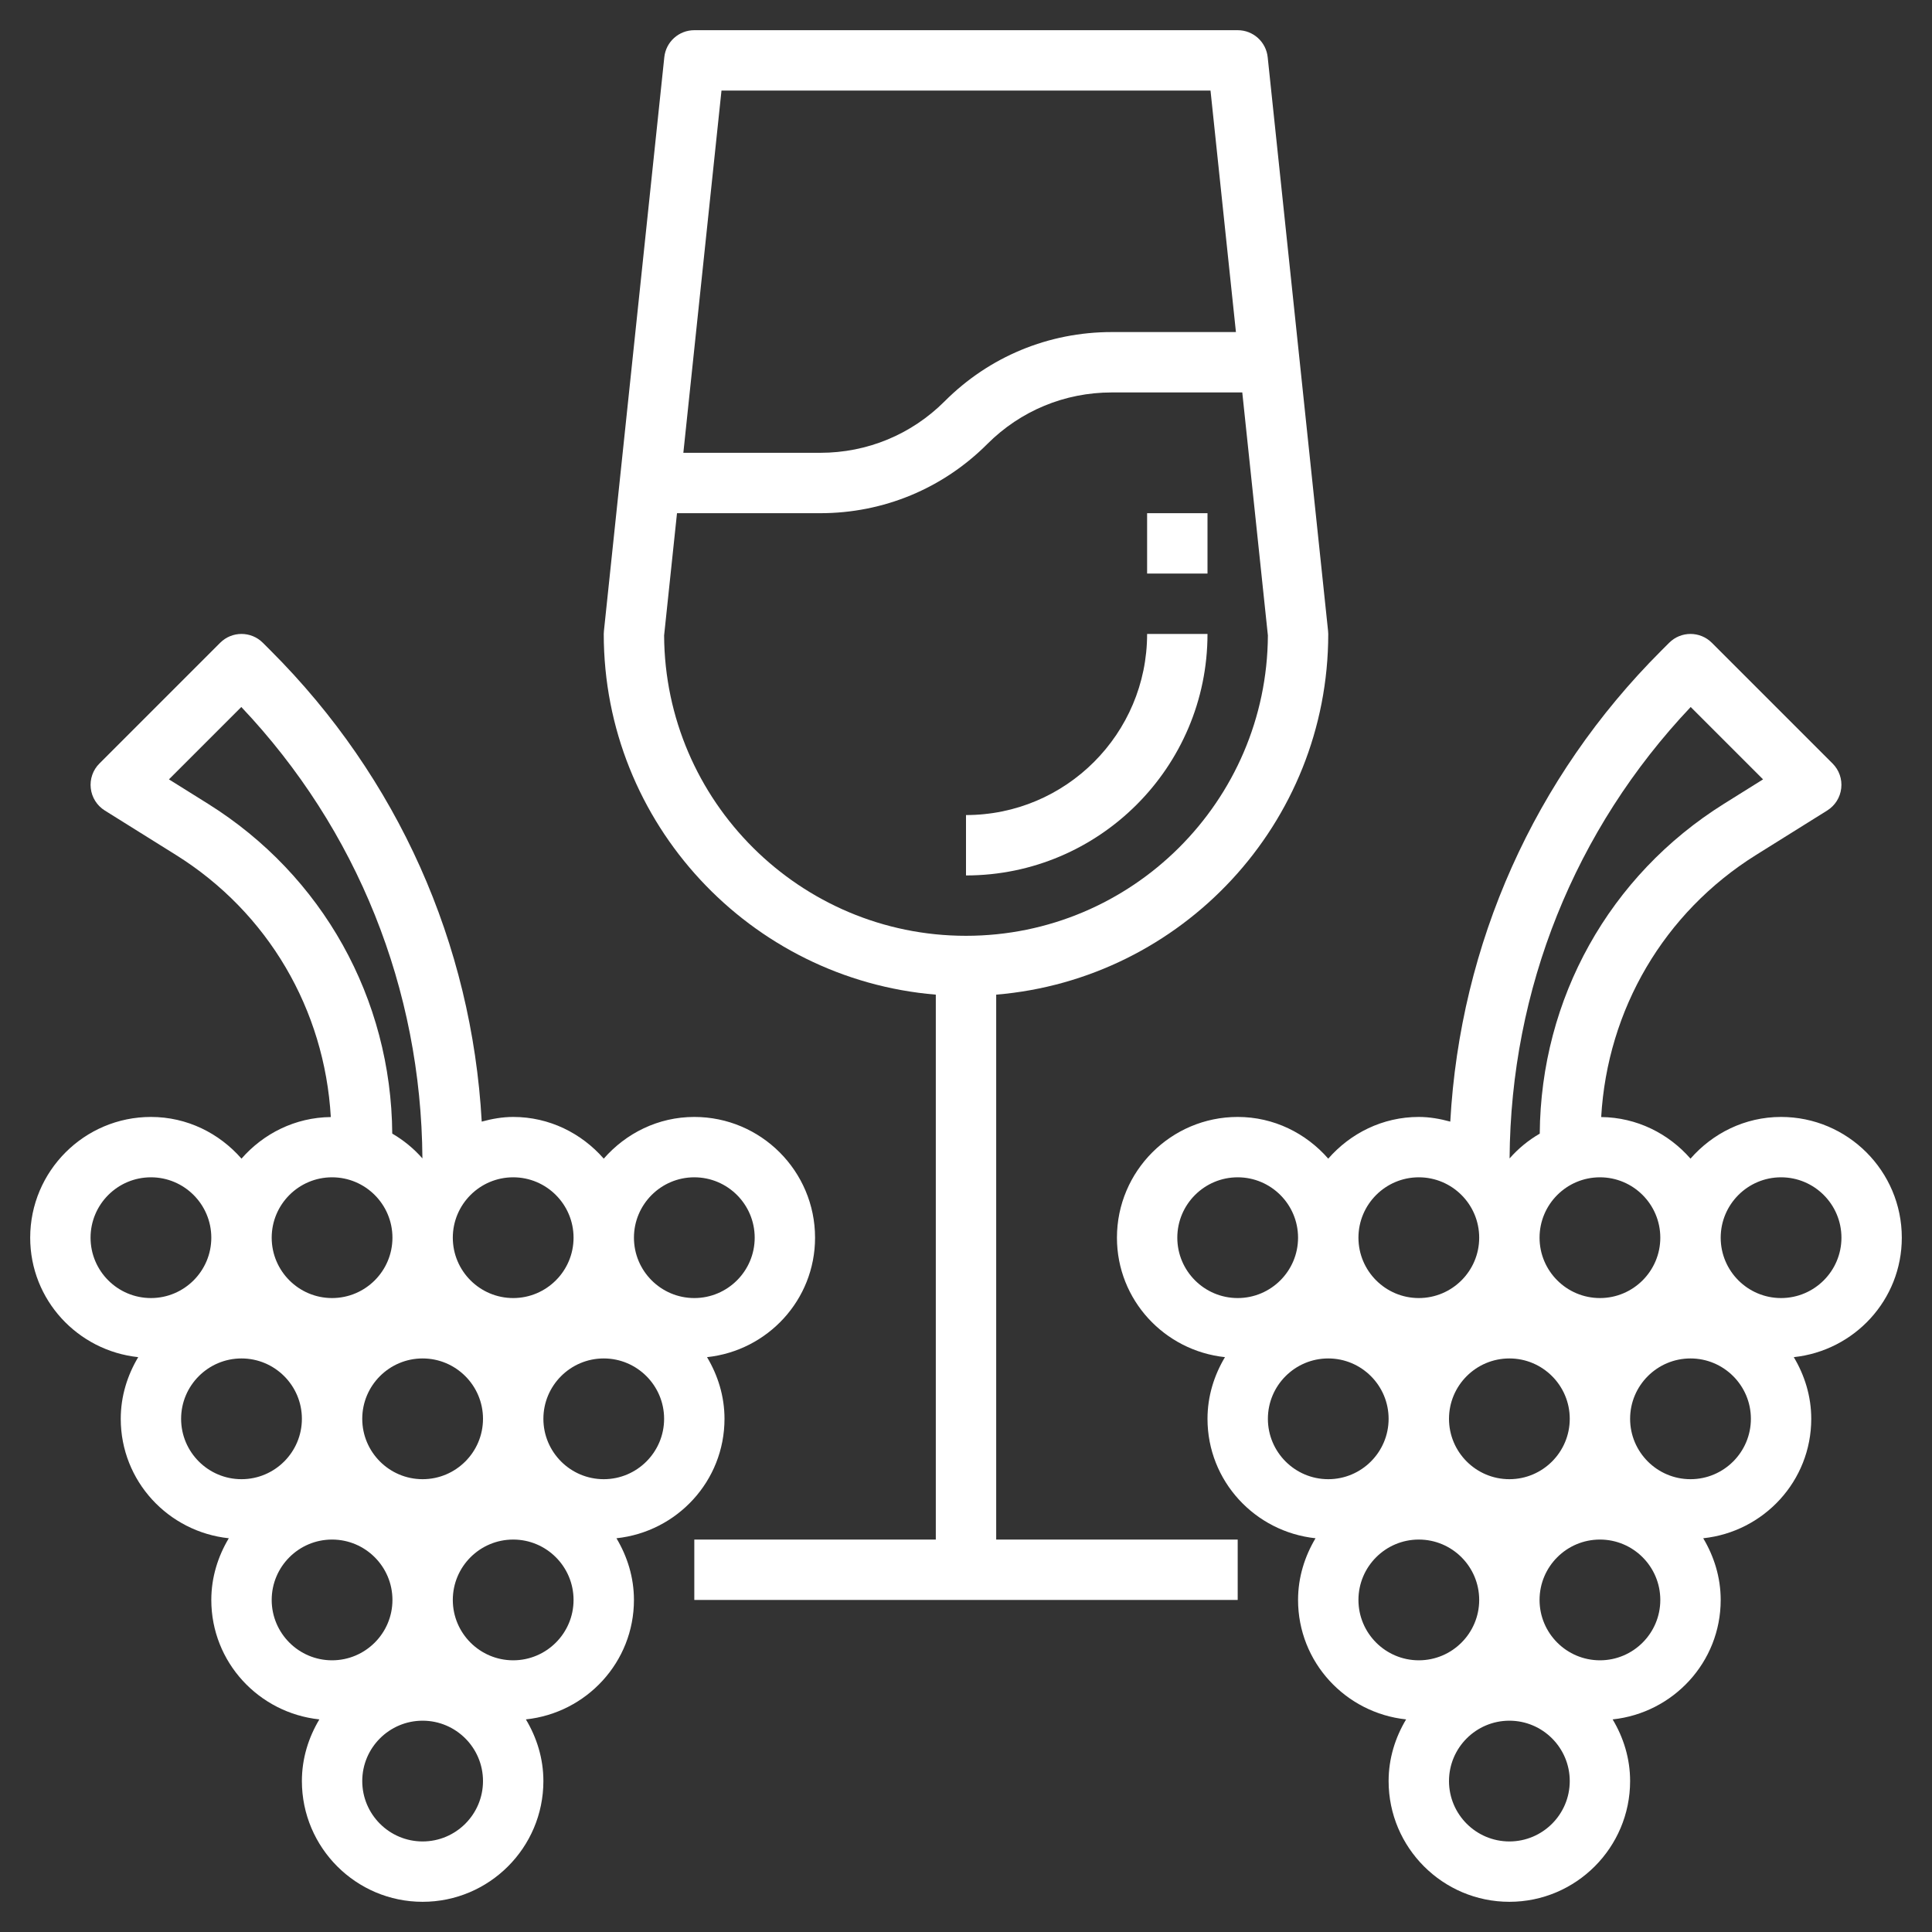
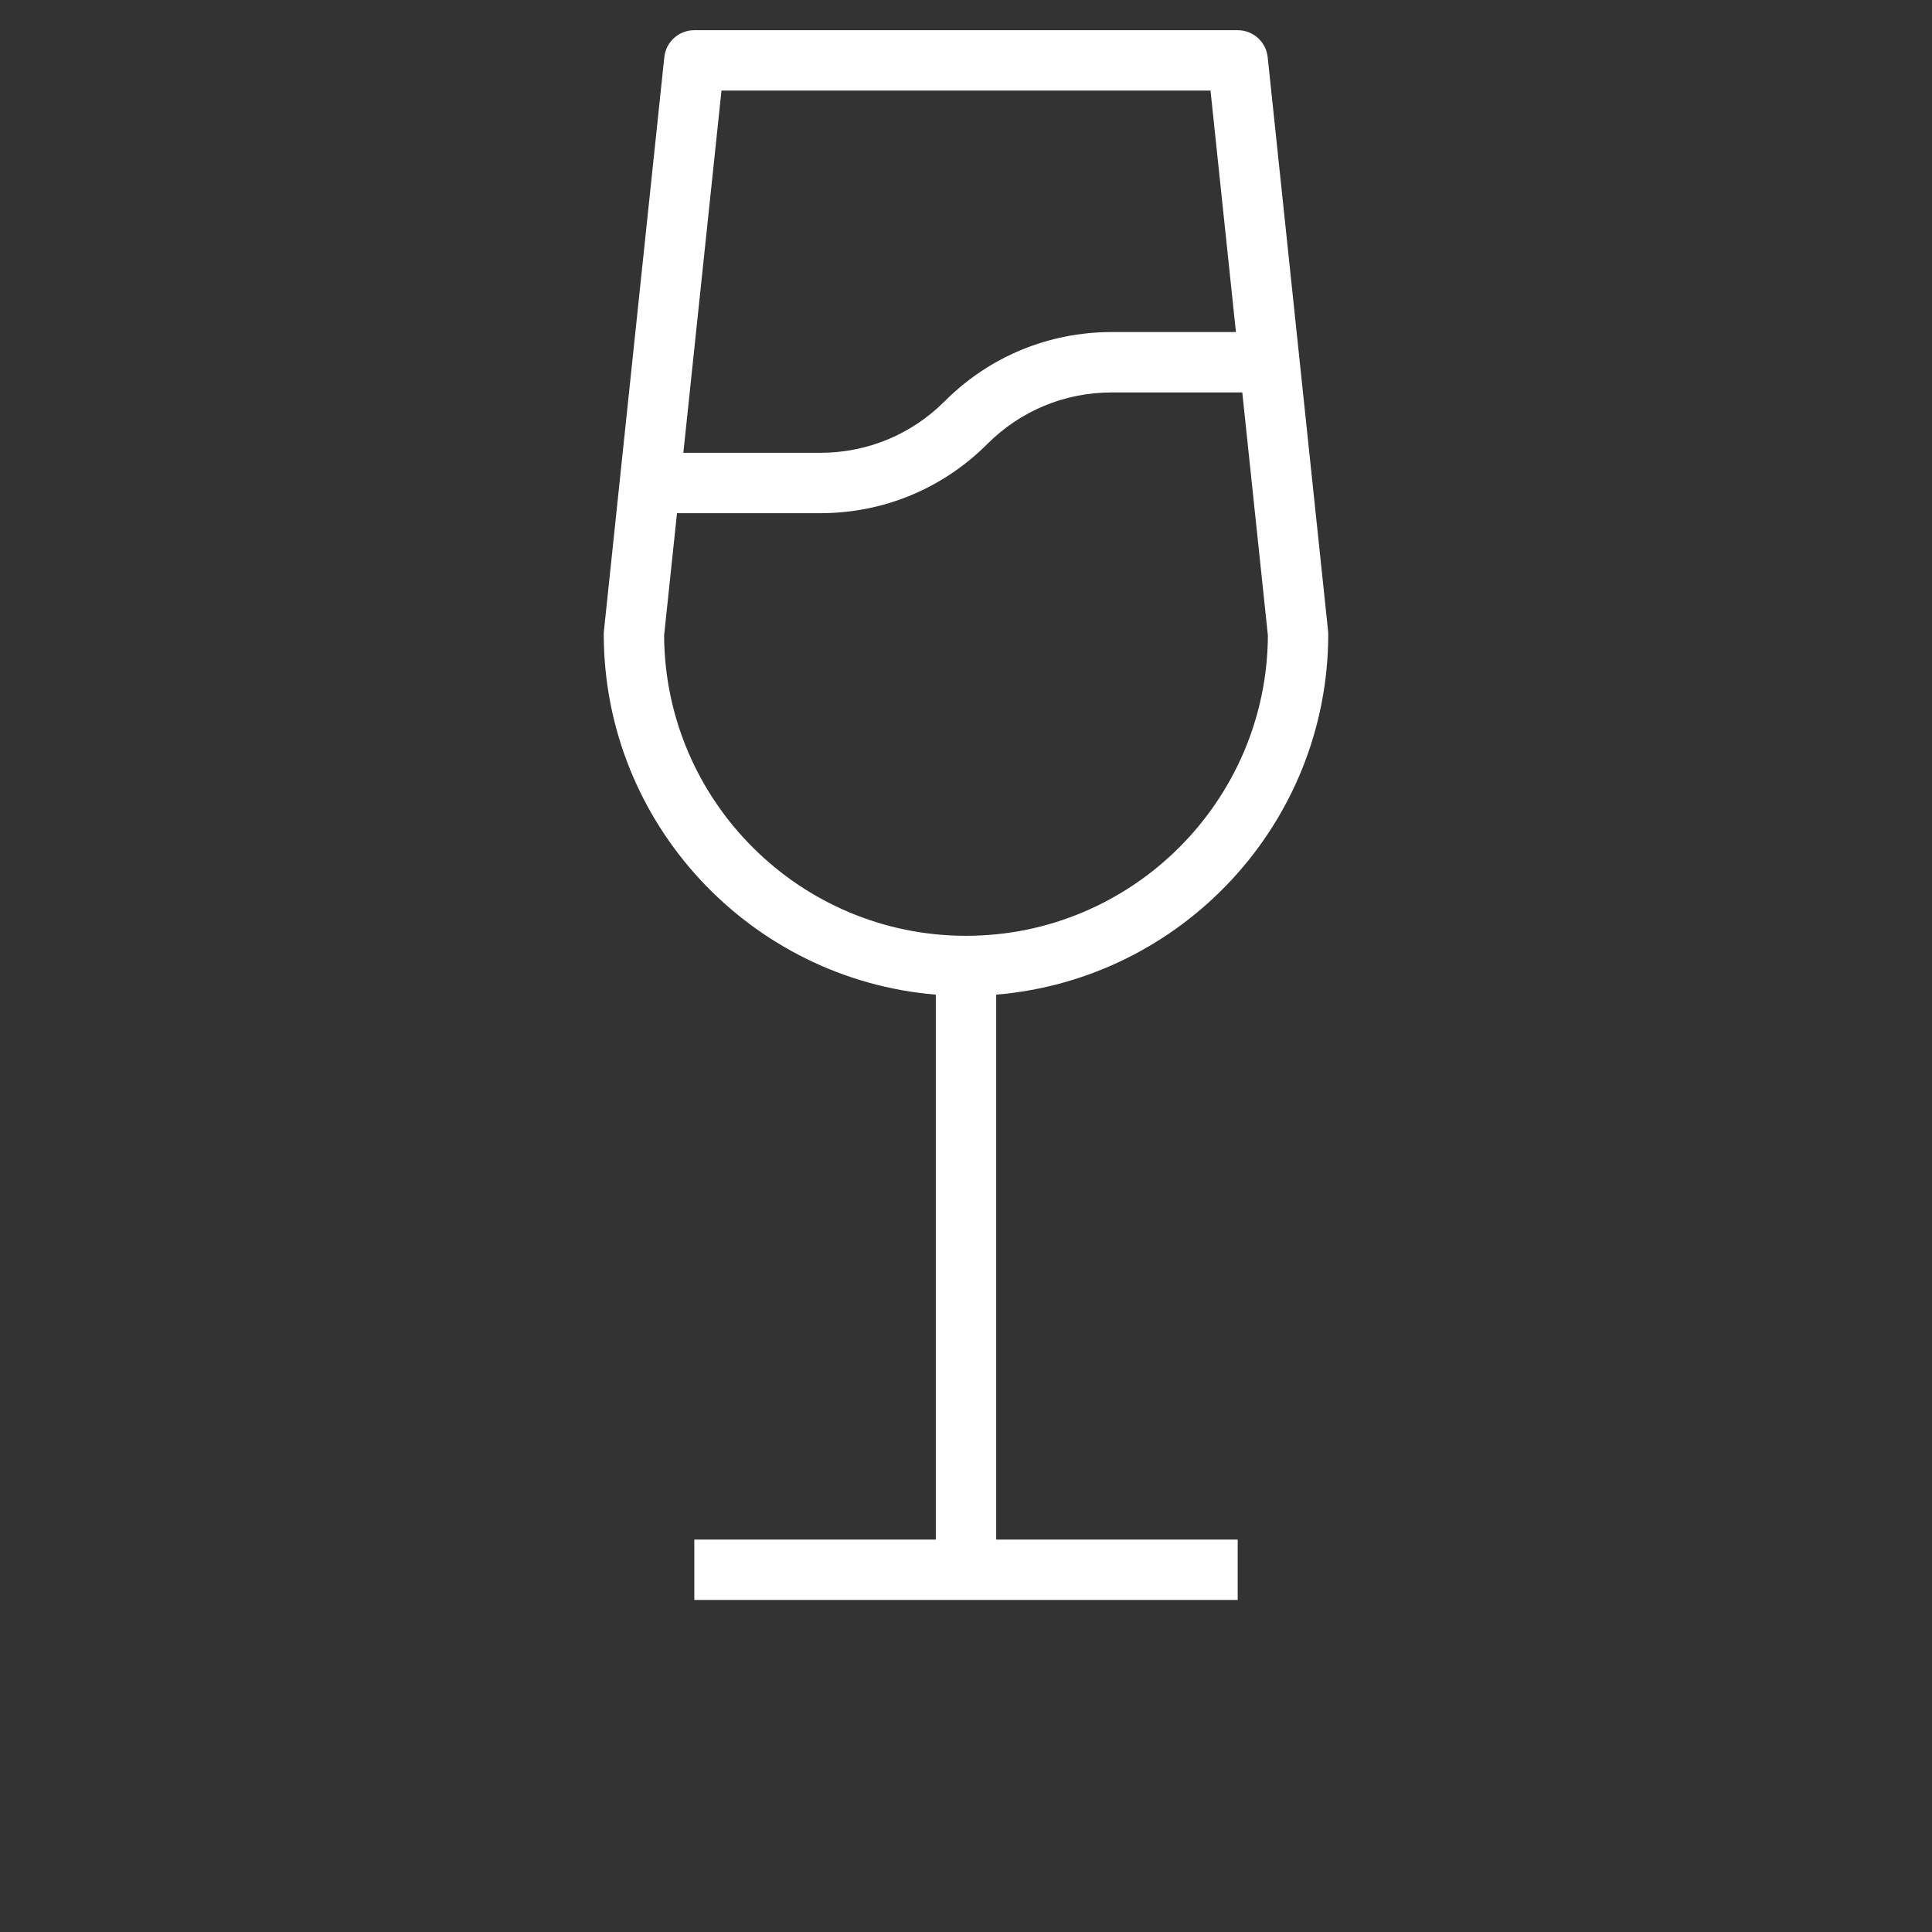
<svg xmlns="http://www.w3.org/2000/svg" width="70" height="70" viewBox="0 0 70 70" fill="none">
  <rect x="0" y="0" width="70" height="70" fill="#333333" stroke="none" />
-   <path d="M43.75 22.969H41.562C41.562 26.588 38.619 29.531 35 29.531V31.719C39.825 31.719 43.75 27.793 43.75 22.969Z" fill="white" />
-   <path d="M41.562 18.594H43.75V20.781H41.562V18.594Z" fill="white" />
-   <path d="M68.906 44.844C68.906 42.431 66.944 40.469 64.531 40.469C63.218 40.469 62.053 41.062 61.25 41.98C60.457 41.072 59.307 40.486 58.014 40.473C58.239 36.579 60.285 33.065 63.623 30.978L66.205 29.365C66.487 29.188 66.674 28.892 66.711 28.561C66.749 28.23 66.635 27.899 66.398 27.664L62.023 23.289C61.596 22.862 60.904 22.862 60.477 23.289L60.188 23.578C55.586 28.179 52.907 34.191 52.546 40.638C52.181 40.539 51.803 40.469 51.406 40.469C50.093 40.469 48.928 41.062 48.125 41.98C47.322 41.062 46.157 40.469 44.844 40.469C42.431 40.469 40.469 42.431 40.469 44.844C40.469 47.099 42.189 48.939 44.383 49.172C43.991 49.828 43.75 50.587 43.75 51.406C43.75 53.662 45.471 55.501 47.664 55.734C47.272 56.391 47.031 57.15 47.031 57.969C47.031 60.224 48.752 62.064 50.946 62.297C50.553 62.953 50.312 63.712 50.312 64.531C50.312 66.944 52.275 68.906 54.688 68.906C57.1 68.906 59.062 66.944 59.062 64.531C59.062 63.712 58.822 62.953 58.429 62.297C60.623 62.064 62.344 60.224 62.344 57.969C62.344 57.15 62.103 56.391 61.711 55.734C63.904 55.501 65.625 53.662 65.625 51.406C65.625 50.587 65.384 49.828 64.992 49.172C67.186 48.939 68.906 47.099 68.906 44.844ZM54.688 53.594C53.481 53.594 52.5 52.613 52.5 51.406C52.5 50.2 53.481 49.219 54.688 49.219C55.894 49.219 56.875 50.2 56.875 51.406C56.875 52.613 55.894 53.594 54.688 53.594ZM60.156 44.844C60.156 46.05 59.175 47.031 57.969 47.031C56.762 47.031 55.781 46.05 55.781 44.844C55.781 43.637 56.762 42.656 57.969 42.656C59.175 42.656 60.156 43.637 60.156 44.844ZM61.257 25.616L63.879 28.238L62.463 29.123C58.31 31.72 55.824 36.182 55.788 41.074C55.376 41.313 55.008 41.615 54.695 41.972C54.737 35.835 57.053 30.06 61.257 25.616ZM51.406 42.656C52.613 42.656 53.594 43.637 53.594 44.844C53.594 46.05 52.613 47.031 51.406 47.031C50.2 47.031 49.219 46.05 49.219 44.844C49.219 43.637 50.2 42.656 51.406 42.656ZM42.656 44.844C42.656 43.637 43.637 42.656 44.844 42.656C46.05 42.656 47.031 43.637 47.031 44.844C47.031 46.05 46.05 47.031 44.844 47.031C43.637 47.031 42.656 46.05 42.656 44.844ZM45.938 51.406C45.938 50.2 46.919 49.219 48.125 49.219C49.331 49.219 50.312 50.2 50.312 51.406C50.312 52.613 49.331 53.594 48.125 53.594C46.919 53.594 45.938 52.613 45.938 51.406ZM49.219 57.969C49.219 56.762 50.2 55.781 51.406 55.781C52.613 55.781 53.594 56.762 53.594 57.969C53.594 59.175 52.613 60.156 51.406 60.156C50.2 60.156 49.219 59.175 49.219 57.969ZM54.688 66.719C53.481 66.719 52.5 65.738 52.5 64.531C52.5 63.325 53.481 62.344 54.688 62.344C55.894 62.344 56.875 63.325 56.875 64.531C56.875 65.738 55.894 66.719 54.688 66.719ZM57.969 60.156C56.762 60.156 55.781 59.175 55.781 57.969C55.781 56.762 56.762 55.781 57.969 55.781C59.175 55.781 60.156 56.762 60.156 57.969C60.156 59.175 59.175 60.156 57.969 60.156ZM61.25 53.594C60.044 53.594 59.062 52.613 59.062 51.406C59.062 50.2 60.044 49.219 61.25 49.219C62.456 49.219 63.438 50.2 63.438 51.406C63.438 52.613 62.456 53.594 61.25 53.594ZM64.531 47.031C63.325 47.031 62.344 46.05 62.344 44.844C62.344 43.637 63.325 42.656 64.531 42.656C65.738 42.656 66.719 43.637 66.719 44.844C66.719 46.05 65.738 47.031 64.531 47.031Z" fill="white" />
-   <path d="M26.25 51.406C26.25 50.587 26.009 49.828 25.617 49.172C27.811 48.939 29.531 47.099 29.531 44.844C29.531 42.431 27.569 40.469 25.156 40.469C23.843 40.469 22.678 41.062 21.875 41.98C21.072 41.062 19.907 40.469 18.594 40.469C18.197 40.469 17.819 40.539 17.454 40.638C17.093 34.191 14.415 28.179 9.812 23.578L9.523 23.289C9.096 22.862 8.404 22.862 7.977 23.289L3.602 27.664C3.365 27.899 3.251 28.231 3.289 28.561C3.326 28.892 3.513 29.188 3.795 29.365L6.377 30.978C9.715 33.065 11.761 36.579 11.986 40.473C10.693 40.486 9.543 41.072 8.75 41.98C7.947 41.062 6.782 40.469 5.469 40.469C3.056 40.469 1.094 42.431 1.094 44.844C1.094 47.099 2.814 48.939 5.008 49.172C4.616 49.828 4.375 50.587 4.375 51.406C4.375 53.662 6.095 55.501 8.29 55.734C7.897 56.391 7.656 57.15 7.656 57.969C7.656 60.224 9.377 62.064 11.571 62.297C11.178 62.953 10.938 63.712 10.938 64.531C10.938 66.944 12.9 68.906 15.312 68.906C17.725 68.906 19.688 66.944 19.688 64.531C19.688 63.712 19.447 62.953 19.054 62.297C21.248 62.064 22.969 60.224 22.969 57.969C22.969 57.15 22.728 56.391 22.335 55.734C24.529 55.501 26.25 53.662 26.25 51.406ZM15.312 53.594C14.106 53.594 13.125 52.613 13.125 51.406C13.125 50.2 14.106 49.219 15.312 49.219C16.519 49.219 17.5 50.2 17.5 51.406C17.5 52.613 16.519 53.594 15.312 53.594ZM25.156 42.656C26.363 42.656 27.344 43.637 27.344 44.844C27.344 46.05 26.363 47.031 25.156 47.031C23.95 47.031 22.969 46.05 22.969 44.844C22.969 43.637 23.95 42.656 25.156 42.656ZM20.781 44.844C20.781 46.05 19.8 47.031 18.594 47.031C17.387 47.031 16.406 46.05 16.406 44.844C16.406 43.637 17.387 42.656 18.594 42.656C19.8 42.656 20.781 43.637 20.781 44.844ZM7.537 29.123L6.121 28.238L8.743 25.616C12.947 30.058 15.262 35.835 15.305 41.971C14.992 41.614 14.624 41.313 14.212 41.072C14.176 36.182 11.69 31.72 7.537 29.123ZM12.031 42.656C13.238 42.656 14.219 43.637 14.219 44.844C14.219 46.05 13.238 47.031 12.031 47.031C10.825 47.031 9.844 46.05 9.844 44.844C9.844 43.637 10.825 42.656 12.031 42.656ZM3.281 44.844C3.281 43.637 4.262 42.656 5.469 42.656C6.675 42.656 7.656 43.637 7.656 44.844C7.656 46.05 6.675 47.031 5.469 47.031C4.262 47.031 3.281 46.05 3.281 44.844ZM6.562 51.406C6.562 50.2 7.544 49.219 8.75 49.219C9.956 49.219 10.938 50.2 10.938 51.406C10.938 52.613 9.956 53.594 8.75 53.594C7.544 53.594 6.562 52.613 6.562 51.406ZM9.844 57.969C9.844 56.762 10.825 55.781 12.031 55.781C13.238 55.781 14.219 56.762 14.219 57.969C14.219 59.175 13.238 60.156 12.031 60.156C10.825 60.156 9.844 59.175 9.844 57.969ZM15.312 66.719C14.106 66.719 13.125 65.738 13.125 64.531C13.125 63.325 14.106 62.344 15.312 62.344C16.519 62.344 17.5 63.325 17.5 64.531C17.5 65.738 16.519 66.719 15.312 66.719ZM18.594 60.156C17.387 60.156 16.406 59.175 16.406 57.969C16.406 56.762 17.387 55.781 18.594 55.781C19.8 55.781 20.781 56.762 20.781 57.969C20.781 59.175 19.8 60.156 18.594 60.156ZM21.875 53.594C20.669 53.594 19.688 52.613 19.688 51.406C19.688 50.2 20.669 49.219 21.875 49.219C23.081 49.219 24.062 50.2 24.062 51.406C24.062 52.613 23.081 53.594 21.875 53.594Z" fill="white" />
  <path d="M36.094 36.038C42.82 35.479 48.125 29.836 48.125 22.969C48.125 22.93 48.123 22.892 48.118 22.855L45.931 2.074C45.873 1.516 45.404 1.094 44.844 1.094H25.156C24.596 1.094 24.127 1.516 24.069 2.074L21.882 22.855C21.877 22.892 21.875 22.93 21.875 22.969C21.875 29.836 27.18 35.479 33.906 36.038V55.781H25.156V57.969H44.844V55.781H36.094V36.038ZM26.141 3.281H43.859L44.78 12.031H40.281C37.992 12.031 35.842 12.922 34.227 14.539C33.023 15.743 31.422 16.406 29.719 16.406H24.759L26.141 3.281ZM24.062 23.024L24.529 18.594H29.719C32.008 18.594 34.158 17.703 35.773 16.086C36.977 14.882 38.578 14.219 40.281 14.219H45.01L45.938 23.024C45.907 29.03 41.012 33.906 35 33.906C28.988 33.906 24.093 29.03 24.062 23.024Z" fill="white" />
</svg>